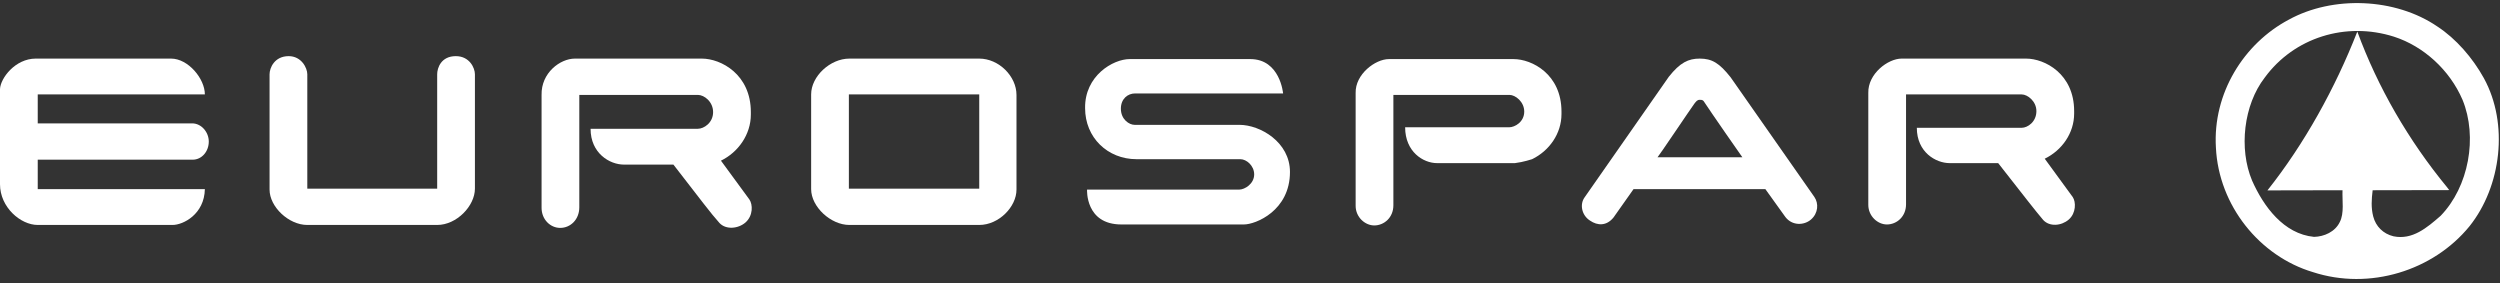
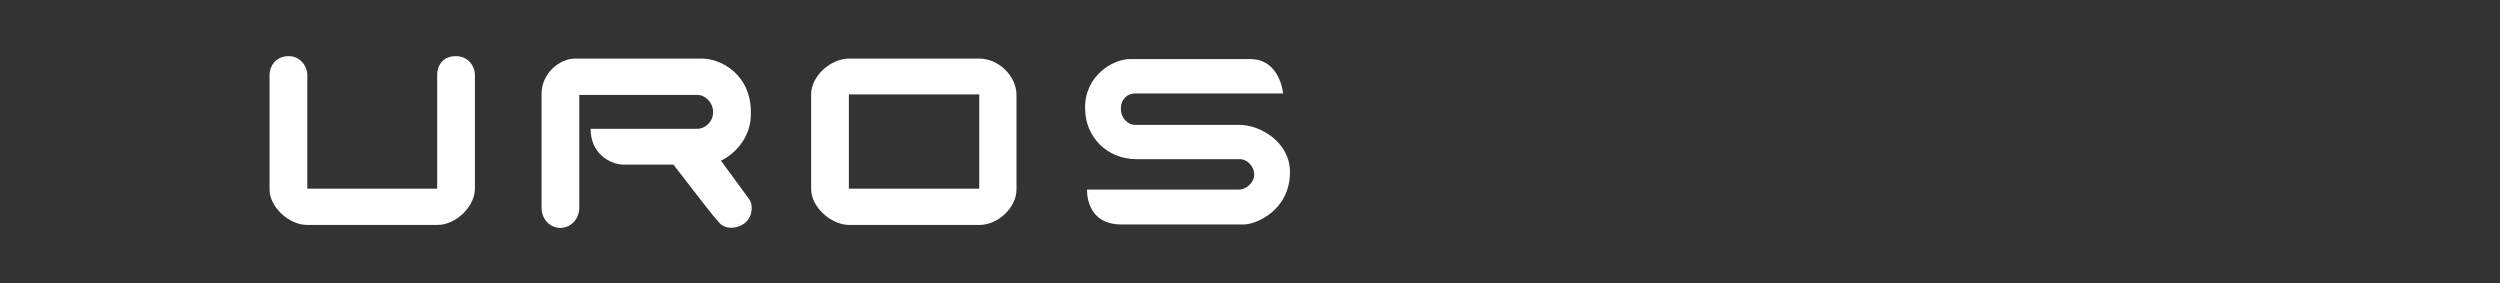
<svg xmlns="http://www.w3.org/2000/svg" width="406" height="46" viewBox="0 0 406 46" fill="none">
  <rect x="0" y="0" width="406" height="46" fill="#333333" stroke="none" />
  <g clip-path="url(#clip0_2_99)">
-     <path fill-rule="evenodd" clip-rule="evenodd" d="M396.356 35.05C394.147 36.979 391.768 39.009 388.701 38.374C387.028 37.97 385.827 36.771 385.408 35.143C385.047 33.724 385.138 32.362 385.319 30.895L397.76 30.872L397.423 30.434C391.143 22.808 386.162 14.199 382.828 5.131C379.243 14.314 374.215 23.387 368.231 30.92L380.426 30.895C380.352 32.574 380.733 34.625 379.979 36.065C379.222 37.649 377.442 38.433 375.797 38.467C370.879 37.995 367.609 33.54 365.737 29.325C363.561 24.145 364.364 17.036 367.786 12.611C372.547 6.097 380.957 3.466 388.792 5.961C393.568 7.505 397.819 11.336 399.916 16.212C402.399 22.254 400.932 30.331 396.356 35.05ZM403.387 12.703C401.556 9.397 398.862 6.283 395.82 4.299C388.988 -0.365 378.844 -0.735 371.702 3.192C364.384 7.067 359.334 15.167 359.864 23.968C360.314 33.401 366.986 41.617 375.617 44.192C384.783 47.181 395.148 43.995 401.071 36.713C406.182 30.287 407.472 20.177 403.387 12.703Z" fill="white" />
-     <path fill-rule="evenodd" clip-rule="evenodd" d="M276.031 9.516C278.02 9.516 279.215 10.233 281.046 12.544L294.656 31.99C295.372 33.026 295.293 34.62 294.1 35.656C292.985 36.612 291.073 36.692 289.958 35.258L286.696 30.715H265.286L262.023 35.337C260.909 36.692 259.474 36.692 258.202 35.816C256.849 34.939 256.531 33.186 257.326 32.07L271.017 12.464C272.847 10.153 274.201 9.516 276.031 9.516ZM276.905 16.768C276.587 16.21 276.428 16.21 276.031 16.21C275.633 16.21 275.473 16.449 275.155 16.848C274.678 17.485 269.265 25.535 269.186 25.535H282.956C282.877 25.455 277.623 17.884 276.905 16.768Z" fill="white" />
    <path fill-rule="evenodd" clip-rule="evenodd" d="M183.463 9.595H203.043C207.898 9.595 208.376 15.174 208.376 15.174H184.338C183.144 15.174 182.03 16.051 182.03 17.645C182.03 19.398 183.383 20.275 184.259 20.275H201.292C204.635 20.275 209.49 23.064 209.49 27.925C209.49 34.221 203.918 36.453 202.008 36.453H182.11C176.22 36.453 176.538 30.795 176.538 30.795H201.212C202.167 30.795 203.679 29.838 203.679 28.324C203.679 26.89 202.406 25.853 201.451 25.853H184.577C179.881 25.853 176.22 22.347 176.22 17.565C176.14 12.305 180.757 9.595 183.463 9.595Z" fill="white" />
-     <path fill-rule="evenodd" clip-rule="evenodd" d="M308.825 9.516H329.041C332.065 9.516 336.841 11.986 336.841 18.043V18.442C336.841 21.63 334.851 24.419 332.065 25.774C332.065 25.774 332.304 26.092 336.603 31.99C337.159 32.787 337.159 34.62 335.965 35.656C334.772 36.692 332.862 36.852 331.826 35.736C330.473 34.142 328.881 32.07 324.504 26.491H316.625C314.396 26.491 311.293 24.738 311.293 20.753H328.325C329.28 20.753 330.712 19.797 330.712 18.043C330.712 16.449 329.28 15.334 328.325 15.334H309.541V33.186C309.541 35.178 308.028 36.453 306.436 36.453C304.925 36.453 303.412 35.098 303.412 33.265V15.094C303.333 11.986 306.596 9.516 308.825 9.516Z" fill="white" />
-     <path fill-rule="evenodd" clip-rule="evenodd" d="M225.568 9.595H245.785C248.81 9.595 253.585 12.066 253.585 18.123V18.521C253.585 21.709 251.595 24.498 248.81 25.853C248.81 25.853 247.377 26.331 246.024 26.491H233.368C231.14 26.491 228.195 24.658 228.195 20.673H245.068C246.024 20.673 247.536 19.796 247.536 18.123C247.536 16.529 246.103 15.413 245.148 15.413H226.285V33.345C226.285 35.337 224.772 36.612 223.18 36.612C221.668 36.612 220.156 35.257 220.156 33.425V15.094C220.076 12.066 223.339 9.595 225.568 9.595Z" fill="white" />
    <path fill-rule="evenodd" clip-rule="evenodd" d="M93.363 9.516H113.978C117.082 9.516 121.937 12.066 121.937 18.203V18.601C121.937 21.869 119.868 24.738 117.082 26.092C117.082 26.092 117.321 26.411 121.698 32.389C122.256 33.186 122.335 35.018 121.062 36.134C119.868 37.17 117.878 37.33 116.843 36.214C115.41 34.62 113.819 32.468 109.361 26.73H101.322C99.014 26.73 95.91 24.897 95.91 20.912H113.341C114.296 20.912 115.808 19.956 115.808 18.203C115.808 16.529 114.376 15.413 113.341 15.413H94.079V33.664C94.079 35.656 92.647 37.011 90.975 37.011C89.383 37.011 87.951 35.656 87.951 33.743V15.413C87.871 11.827 90.975 9.516 93.363 9.516Z" fill="white" />
    <path fill-rule="evenodd" clip-rule="evenodd" d="M43.777 30.795V12.066C43.777 11.03 44.573 9.117 46.882 9.117C48.951 9.117 49.906 11.03 49.906 12.066V30.635H70.998C70.998 30.635 70.998 22.586 70.998 12.066C70.998 11.03 71.635 9.117 74.023 9.117C76.251 9.117 77.127 11.03 77.127 12.066V30.635C77.127 33.425 74.182 36.533 70.998 36.533H49.906C46.882 36.533 43.777 33.584 43.777 30.795Z" fill="white" />
    <path fill-rule="evenodd" clip-rule="evenodd" d="M131.729 15.334C131.729 12.385 134.833 9.516 137.937 9.516H159.029C162.213 9.516 165.078 12.385 165.078 15.413V30.795C165.078 33.584 162.213 36.533 159.029 36.533H137.937C134.912 36.533 131.729 33.584 131.729 30.715V15.334ZM159.029 15.334H137.857V30.635H159.029V15.334Z" fill="white" />
-     <path fill-rule="evenodd" clip-rule="evenodd" d="M5.81 9.515H27.778C30.564 9.515 33.27 12.783 33.27 15.333H6.129V20.035H31.201C32.713 20.035 33.907 21.47 33.907 22.984C33.907 24.578 32.793 25.933 31.28 25.933H6.129V30.715H33.27C33.19 34.779 29.768 36.533 28.017 36.533H6.129C3.343 36.533 0 33.663 0 29.918V14.457C0.08 12.703 2.467 9.515 5.81 9.515Z" fill="white" />
  </g>
  <defs>
    <clipPath id="clip0_2_99">
      <rect width="406" height="45" fill="white" transform="translate(0 0.5)" />
    </clipPath>
  </defs>
</svg>